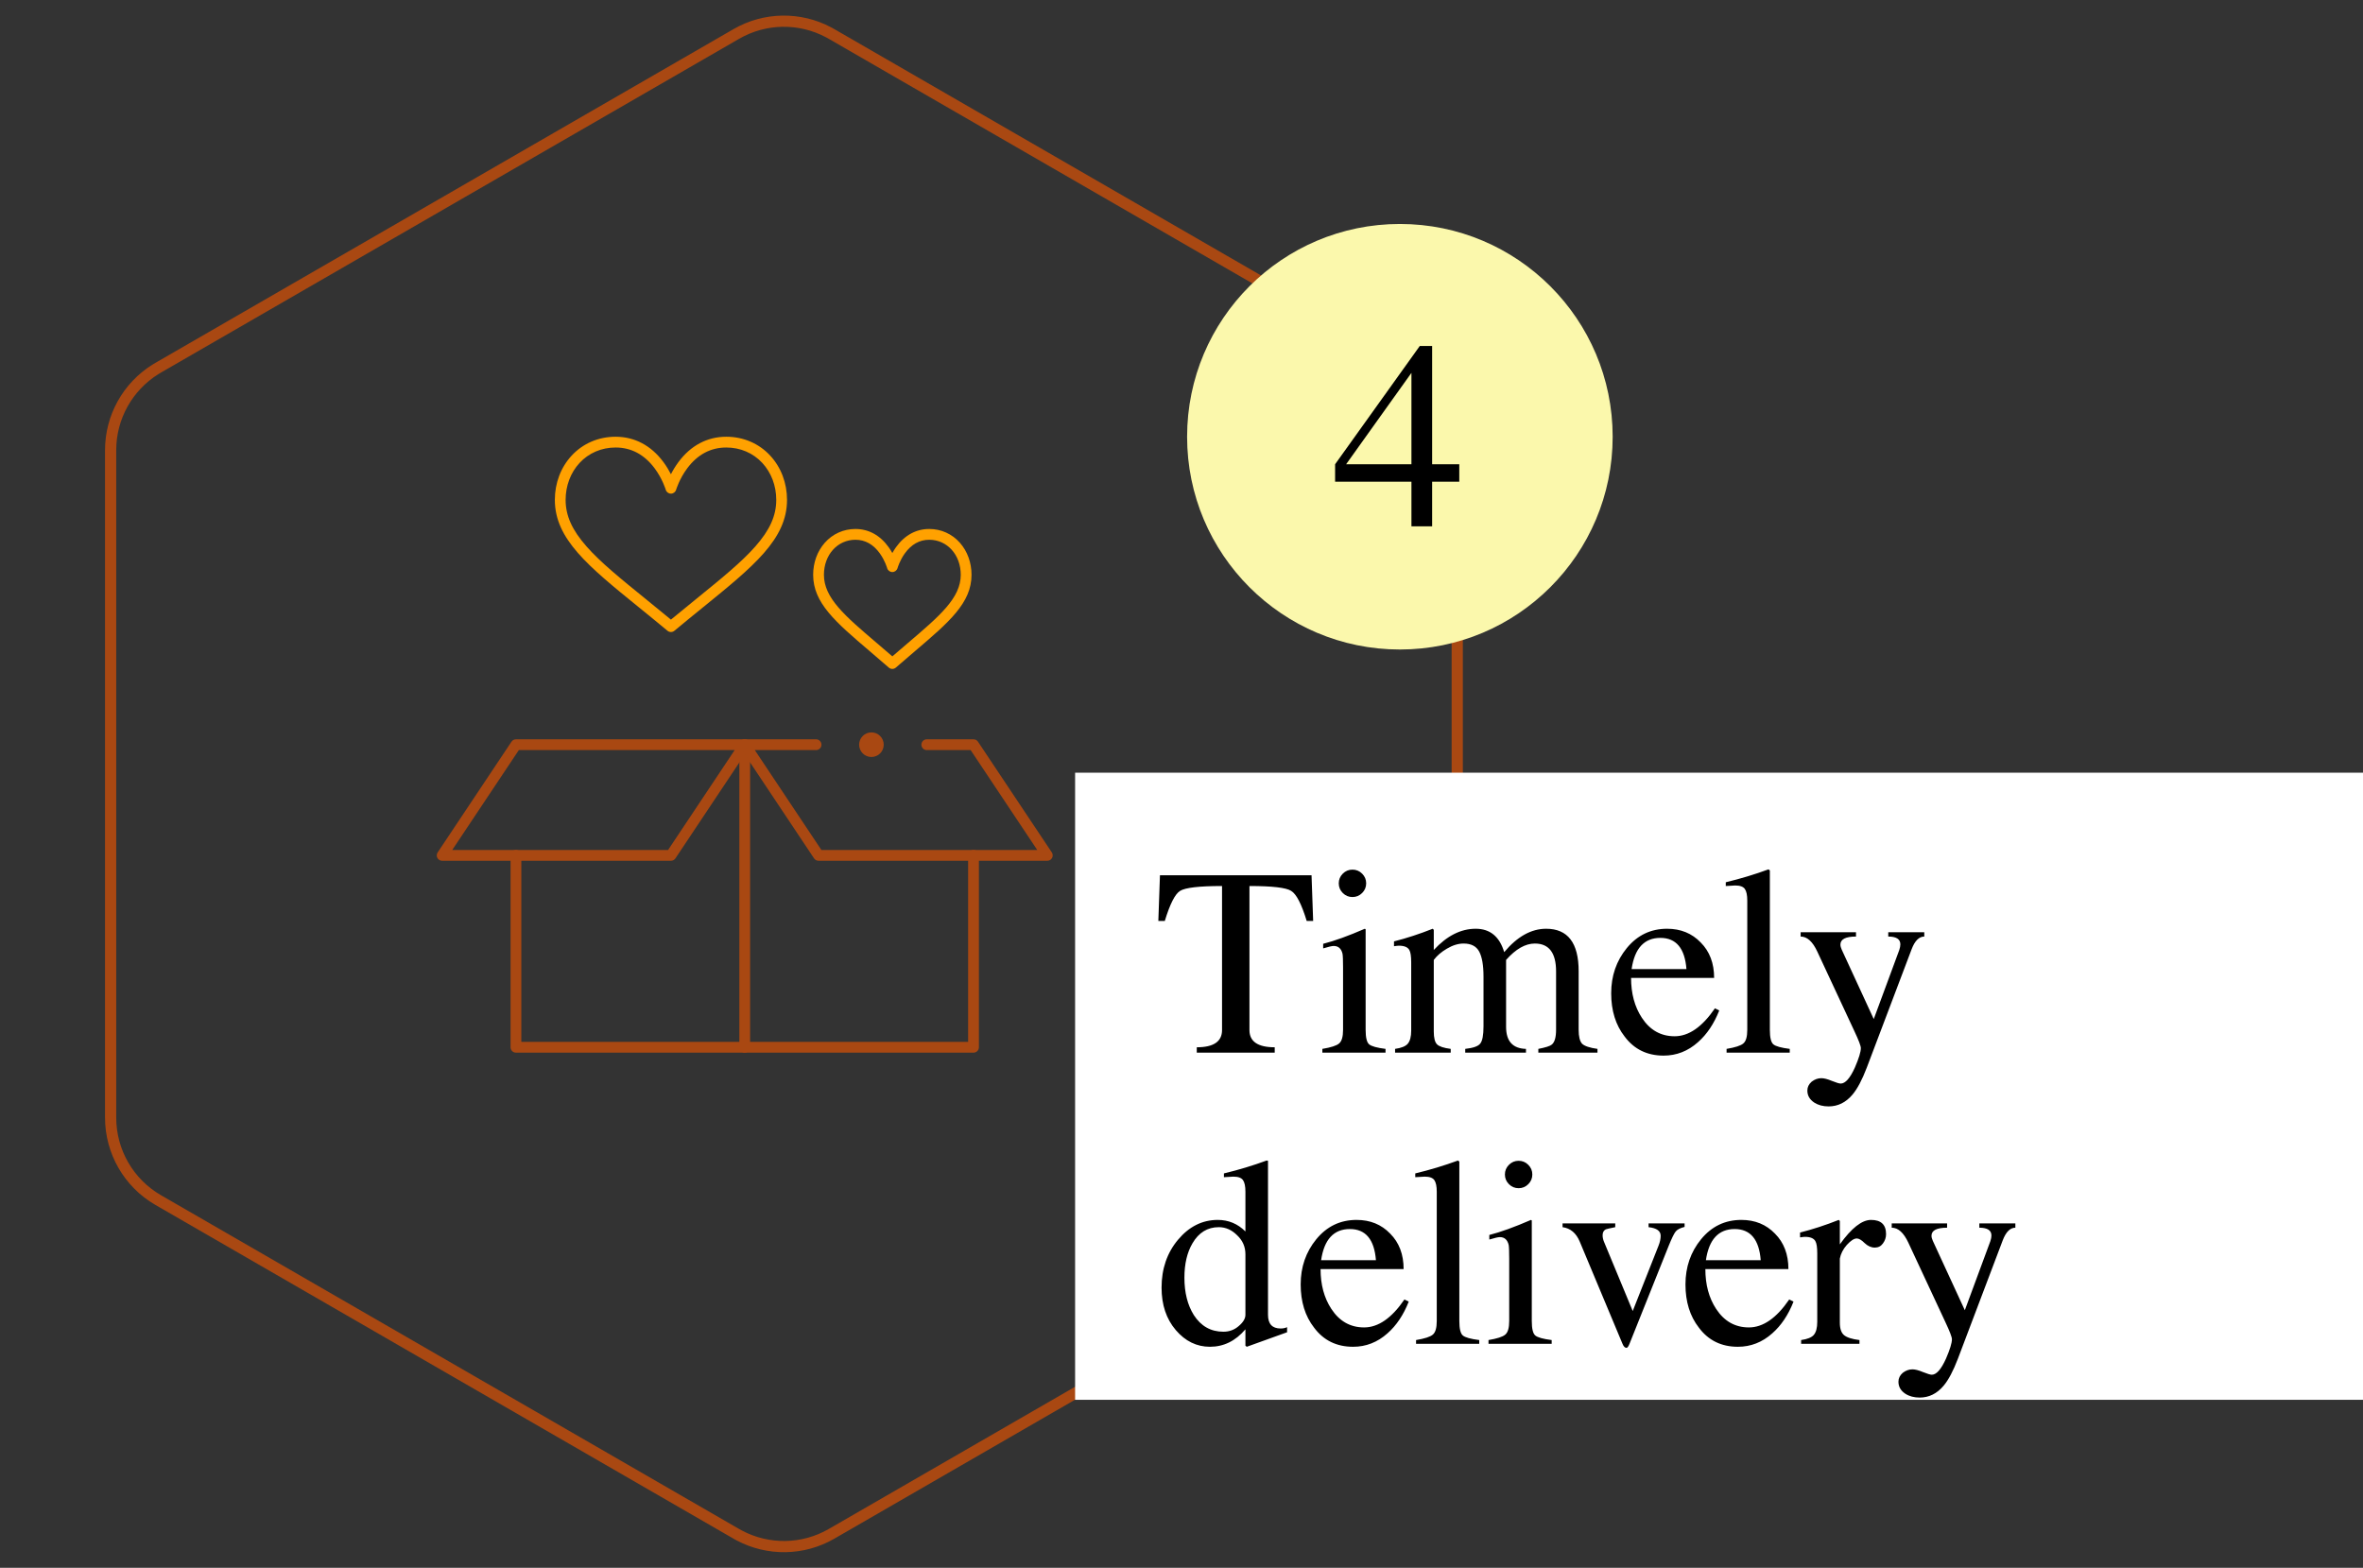
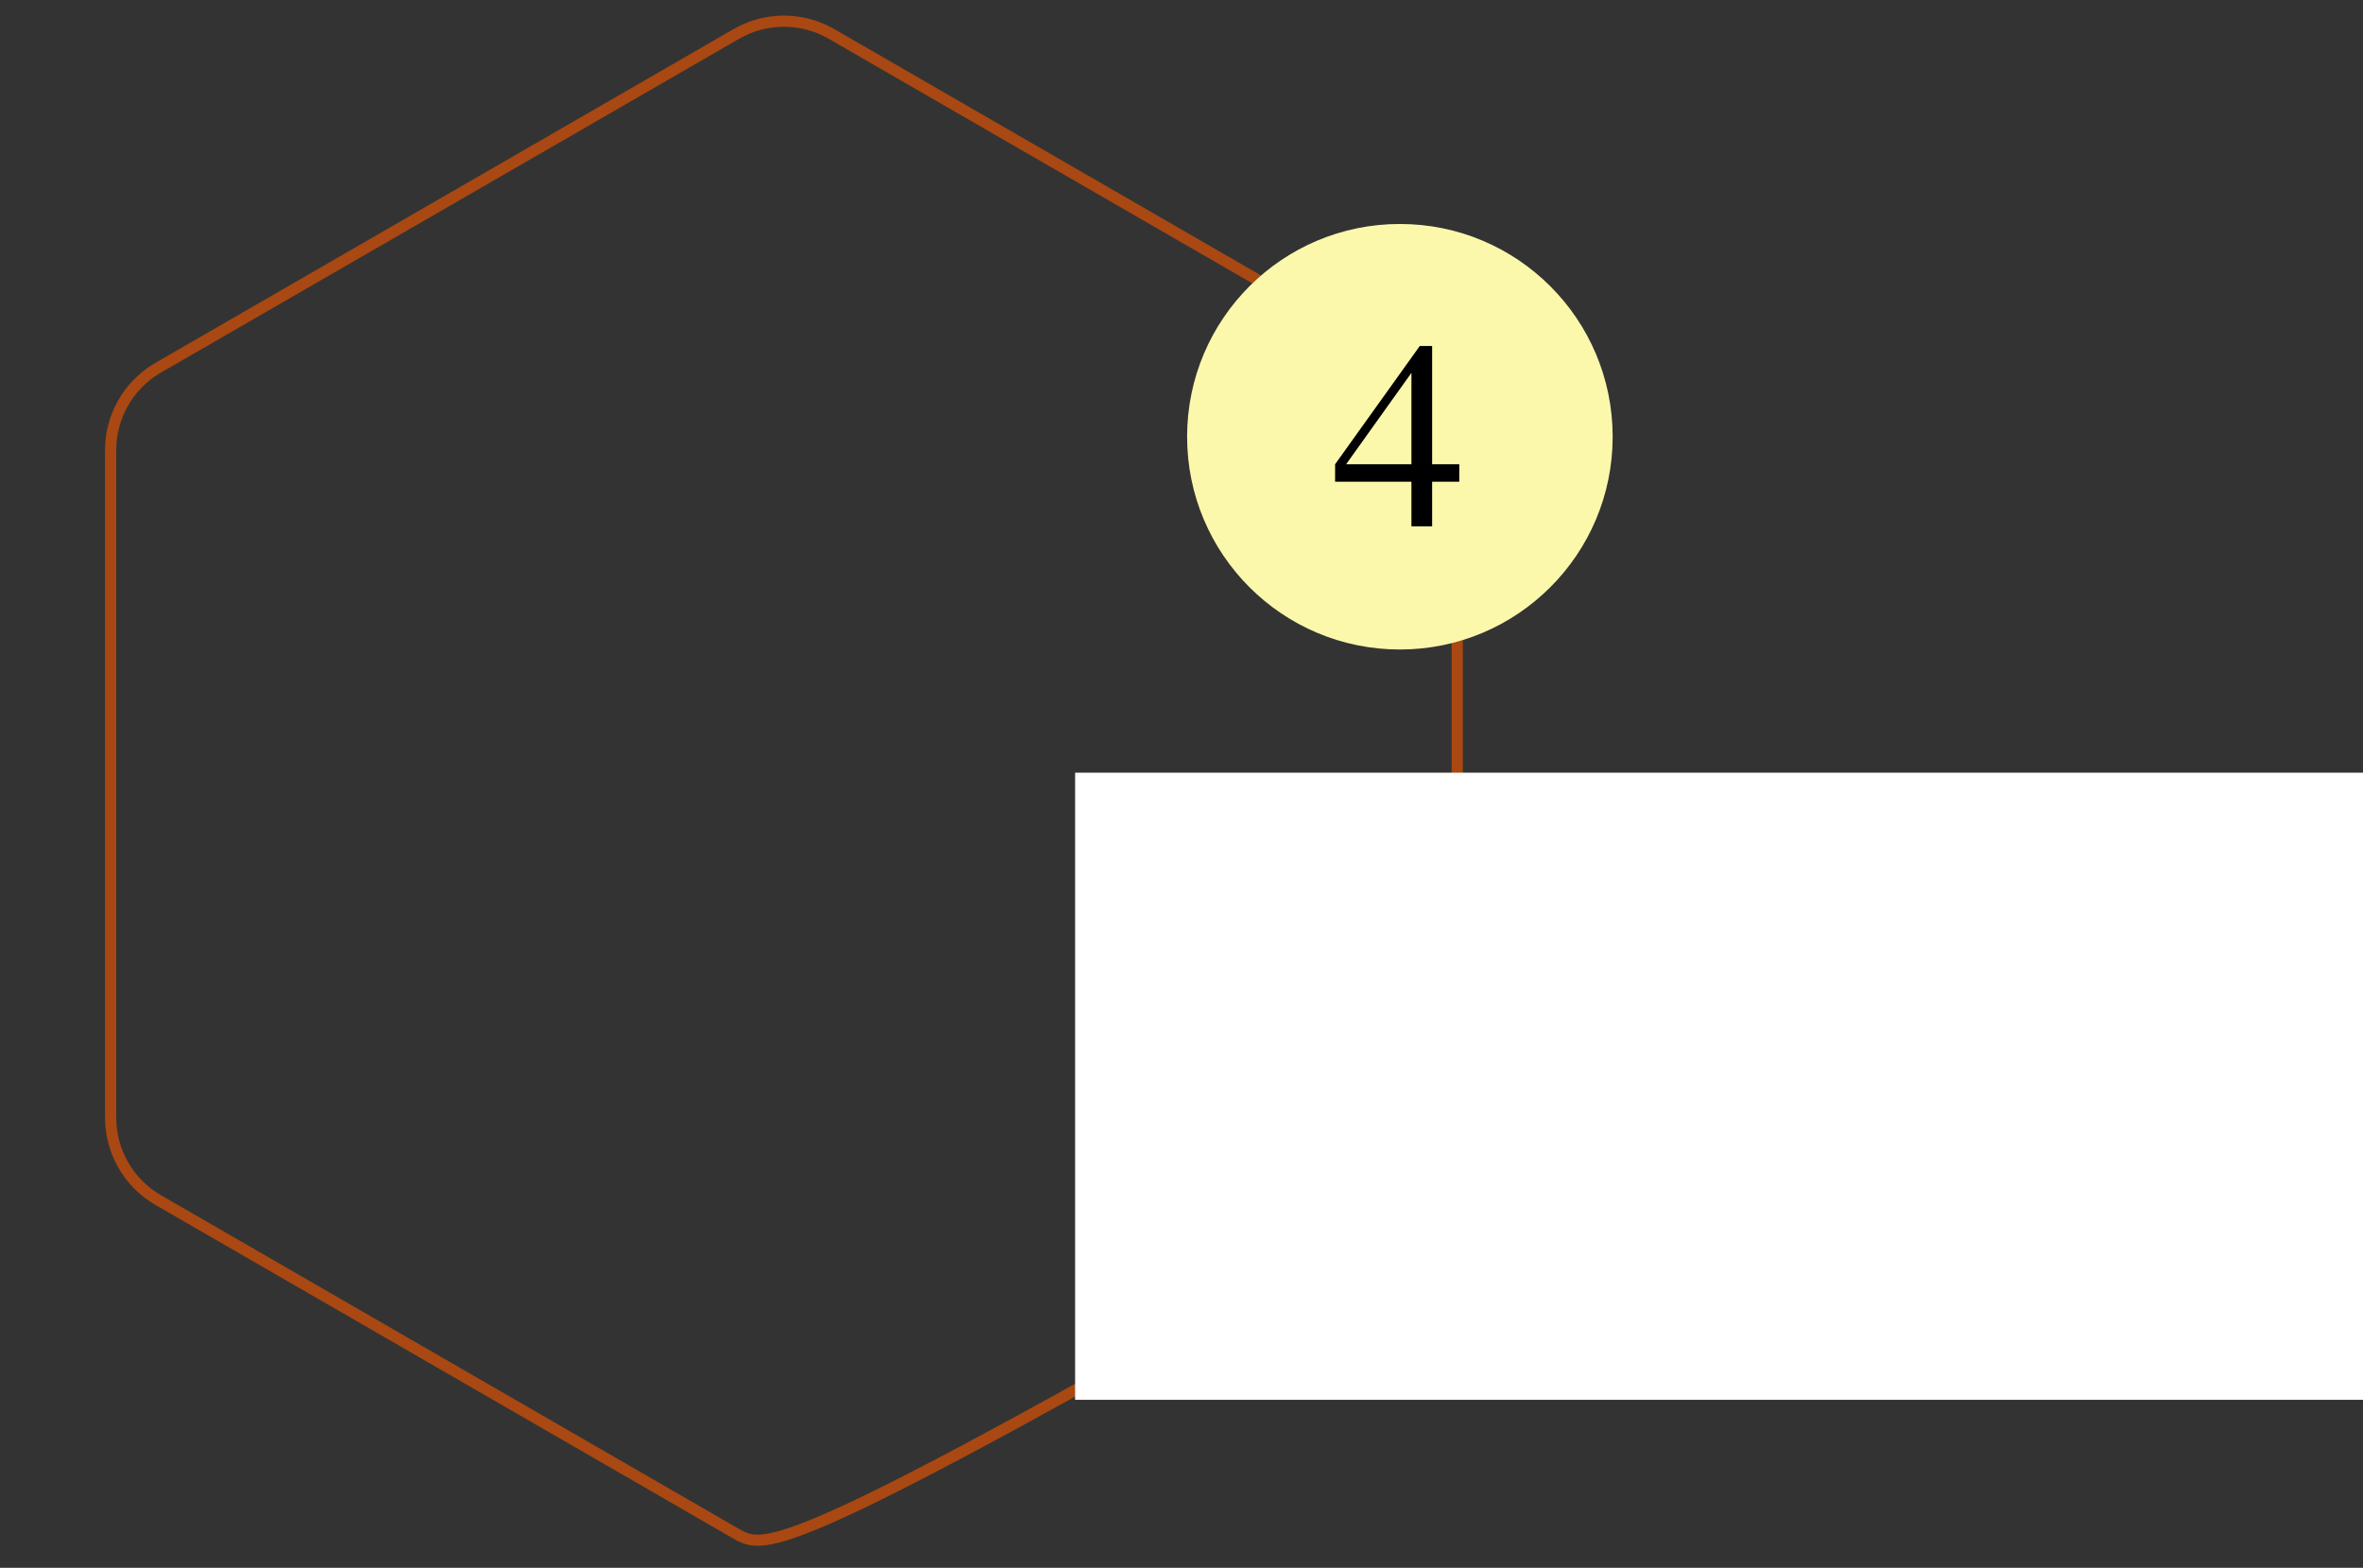
<svg xmlns="http://www.w3.org/2000/svg" width="211" height="140" viewBox="0 0 211 140" fill="none">
  <rect x="0" y="0" width="211" height="140" fill="#333333" stroke="none" />
-   <path d="M65.75 3.031C68.298 1.56 71.418 1.514 74.002 2.894L74.25 3.031L125.872 32.835C128.502 34.353 130.122 37.16 130.122 40.196V99.804C130.122 102.746 128.601 105.471 126.115 107.019L125.872 107.165L74.25 136.969C71.702 138.44 68.582 138.486 65.998 137.106L65.75 136.969L14.128 107.165C11.498 105.647 9.878 102.84 9.878 99.804V40.196C9.878 37.255 11.399 34.529 13.885 32.981L14.128 32.835L65.75 3.031Z" stroke="#A94812" />
+   <path d="M65.75 3.031C68.298 1.56 71.418 1.514 74.002 2.894L74.25 3.031L125.872 32.835C128.502 34.353 130.122 37.16 130.122 40.196V99.804C130.122 102.746 128.601 105.471 126.115 107.019L125.872 107.165C71.702 138.44 68.582 138.486 65.998 137.106L65.75 136.969L14.128 107.165C11.498 105.647 9.878 102.84 9.878 99.804V40.196C9.878 37.255 11.399 34.529 13.885 32.981L14.128 32.835L65.75 3.031Z" stroke="#A94812" />
  <circle cx="125" cy="39" r="19" fill="#FBF8AC" />
  <path d="M130.304 43.016H127.88V47H126.032V43.016H119.216V41.456L126.776 30.896H127.88V41.456H130.304V43.016ZM126.032 41.456V33.296L120.2 41.456H126.032Z" fill="black" />
  <g clip-path="url(#clip0_863_511)">
-     <path d="M59.91 76.866H39.481C39.304 76.866 39.141 76.768 39.057 76.612C38.973 76.456 38.982 76.266 39.081 76.118L45.671 66.234C45.76 66.1 45.91 66.019 46.071 66.019H66.5C66.677 66.019 66.84 66.117 66.924 66.273C67.008 66.43 66.999 66.62 66.9 66.767L60.31 76.652C60.221 76.785 60.071 76.866 59.91 76.866ZM40.38 75.904H59.653L65.601 66.981H46.329L40.38 75.904Z" fill="#A94812" />
-     <path d="M86.929 94H46.071C45.805 94 45.59 93.785 45.59 93.519V76.385C45.59 76.119 45.805 75.904 46.071 75.904C46.337 75.904 46.552 76.119 46.552 76.385V93.038H86.447V76.385C86.447 76.119 86.663 75.904 86.928 75.904C87.194 75.904 87.41 76.119 87.41 76.385V93.519C87.41 93.785 87.194 94 86.928 94H86.929Z" fill="#A94812" />
    <path d="M66.5 94C66.234 94 66.019 93.785 66.019 93.519V66.5C66.019 66.235 66.234 66.019 66.5 66.019C66.765 66.019 66.981 66.235 66.981 66.5V93.519C66.981 93.785 66.765 94 66.5 94Z" fill="#A94812" />
-     <path d="M59.91 56.437C59.8 56.437 59.691 56.4 59.602 56.325C58.703 55.576 57.859 54.891 57.042 54.228C52.527 50.564 49.544 48.143 49.544 44.639C49.544 43.136 50.077 41.731 51.046 40.684C52.051 39.598 53.444 39 54.968 39C56.661 39 58.137 39.779 59.233 41.253C59.516 41.634 59.739 42.013 59.91 42.348C60.08 42.014 60.303 41.634 60.587 41.253C61.684 39.779 63.158 39 64.852 39C66.376 39 67.769 39.598 68.774 40.685C69.742 41.731 70.276 43.136 70.276 44.64C70.276 48.144 67.293 50.564 62.778 54.229C61.961 54.892 61.116 55.577 60.218 56.326C60.129 56.4 60.019 56.437 59.91 56.437ZM54.968 39.962C53.715 39.962 52.573 40.451 51.752 41.338C50.949 42.206 50.506 43.379 50.506 44.64C50.506 46.053 51.084 47.338 52.381 48.806C53.63 50.221 55.403 51.66 57.648 53.481C58.374 54.07 59.121 54.677 59.91 55.33C60.699 54.677 61.446 54.07 62.172 53.481C64.417 51.659 66.19 50.22 67.439 48.806C68.736 47.338 69.314 46.053 69.314 44.64C69.314 43.379 68.871 42.207 68.068 41.338C67.246 40.451 66.105 39.962 64.852 39.962C63.464 39.962 62.294 40.582 61.376 41.805C60.663 42.753 60.375 43.724 60.372 43.734C60.312 43.939 60.124 44.081 59.91 44.081H59.909C59.694 44.081 59.506 43.939 59.447 43.733C59.444 43.724 59.156 42.754 58.444 41.805C57.525 40.583 56.356 39.962 54.968 39.962Z" fill="#FFA100" />
    <path d="M79.68 59.732C79.567 59.732 79.454 59.692 79.363 59.613C78.763 59.088 78.199 58.607 77.654 58.143C74.616 55.553 72.609 53.843 72.609 51.33C72.609 50.245 72.976 49.23 73.644 48.472C74.346 47.676 75.319 47.237 76.385 47.237C77.571 47.237 78.601 47.806 79.364 48.882C79.484 49.052 79.589 49.223 79.68 49.385C79.77 49.223 79.875 49.052 79.995 48.882C80.758 47.806 81.788 47.237 82.974 47.237C84.04 47.237 85.013 47.676 85.715 48.472C86.383 49.23 86.751 50.245 86.751 51.33C86.751 53.843 84.743 55.554 81.705 58.143C81.16 58.607 80.596 59.088 79.996 59.613C79.905 59.692 79.792 59.732 79.679 59.732H79.68ZM76.385 48.2C74.781 48.2 73.571 49.545 73.571 51.33C73.571 53.399 75.444 54.995 78.278 57.41C78.73 57.795 79.193 58.19 79.68 58.612C80.167 58.19 80.631 57.795 81.082 57.41C83.916 54.995 85.789 53.398 85.789 51.33C85.789 49.545 84.579 48.2 82.975 48.2C82.109 48.2 81.377 48.609 80.796 49.417C80.334 50.06 80.145 50.723 80.144 50.73C80.085 50.938 79.896 51.082 79.68 51.082H79.679C79.463 51.082 79.274 50.938 79.216 50.73C79.214 50.724 79.026 50.061 78.563 49.417C77.983 48.609 77.251 48.2 76.385 48.2Z" fill="#FFA100" />
    <path d="M77.813 67.598C77.207 67.598 76.714 67.106 76.714 66.5C76.714 65.894 77.207 65.401 77.813 65.401C78.419 65.401 78.911 65.894 78.911 66.5C78.911 67.106 78.419 67.598 77.813 67.598Z" fill="#A94812" />
    <path d="M93.519 76.866H73.09C72.929 76.866 72.779 76.786 72.69 76.652L66.1 66.767C66.002 66.62 65.993 66.43 66.076 66.273C66.16 66.117 66.323 66.019 66.5 66.019H72.871C73.136 66.019 73.352 66.235 73.352 66.5C73.352 66.766 73.136 66.981 72.871 66.981H67.399L73.347 75.904H92.62L86.671 66.981H82.755C82.49 66.981 82.274 66.766 82.274 66.5C82.274 66.235 82.49 66.019 82.755 66.019H86.929C87.09 66.019 87.24 66.099 87.329 66.234L93.919 76.118C94.018 76.266 94.027 76.456 93.943 76.612C93.859 76.769 93.696 76.866 93.519 76.866Z" fill="#A94812" />
  </g>
  <rect x="96" y="69" width="115" height="56" fill="white" />
-   <path d="M117.256 82.24H116.68C116.216 80.72 115.752 79.824 115.288 79.552C114.84 79.264 113.6 79.12 111.568 79.12V91.984C111.568 93.008 112.32 93.52 113.824 93.52V94H106.864V93.52C108.368 93.52 109.12 93.008 109.12 91.984V79.12C107.088 79.12 105.84 79.264 105.376 79.552C104.928 79.824 104.472 80.72 104.008 82.24H103.432L103.576 78.16H117.112L117.256 82.24ZM121.99 78.88C121.99 79.216 121.87 79.504 121.63 79.744C121.39 79.984 121.102 80.104 120.766 80.104C120.43 80.104 120.142 79.984 119.902 79.744C119.662 79.504 119.542 79.216 119.542 78.88C119.542 78.544 119.662 78.256 119.902 78.016C120.142 77.776 120.43 77.656 120.766 77.656C121.102 77.656 121.39 77.776 121.63 78.016C121.87 78.256 121.99 78.544 121.99 78.88ZM123.718 94H118.078V93.664C118.846 93.536 119.342 93.376 119.566 93.184C119.806 92.992 119.926 92.584 119.926 91.96V86.392C119.926 85.752 119.91 85.344 119.878 85.168C119.766 84.704 119.502 84.472 119.086 84.472C118.942 84.472 118.63 84.544 118.15 84.688V84.28C119.158 84.024 120.398 83.576 121.87 82.936L121.942 82.984V91.96C121.942 92.648 122.046 93.08 122.254 93.256C122.462 93.432 122.95 93.568 123.718 93.664V94ZM142.643 94H137.363V93.664C138.019 93.536 138.419 93.408 138.563 93.28C138.819 93.072 138.947 92.632 138.947 91.96V86.752C138.947 85.088 138.315 84.256 137.051 84.256C136.203 84.256 135.347 84.744 134.483 85.72V91.696C134.483 92.976 135.075 93.632 136.259 93.664V94H130.835V93.664C131.555 93.584 132.003 93.424 132.179 93.184C132.371 92.944 132.467 92.432 132.467 91.648V87.208C132.467 86.2 132.339 85.456 132.083 84.976C131.827 84.496 131.363 84.256 130.691 84.256C130.211 84.256 129.715 84.408 129.203 84.712C128.707 85 128.315 85.336 128.027 85.72V92.104C128.027 92.68 128.123 93.064 128.315 93.256C128.507 93.448 128.915 93.584 129.539 93.664V94H124.571V93.664C125.131 93.584 125.507 93.432 125.699 93.208C125.907 92.968 126.011 92.576 126.011 92.032V85.936C126.011 85.392 125.955 85.024 125.843 84.832C125.699 84.576 125.387 84.448 124.907 84.448C124.827 84.448 124.683 84.464 124.475 84.496V84.064C125.611 83.776 126.763 83.4 127.931 82.936L128.027 83.032V84.832C129.195 83.568 130.443 82.936 131.771 82.936C133.051 82.936 133.899 83.632 134.315 85.024C135.483 83.632 136.731 82.936 138.059 82.936C139.995 82.936 140.963 84.2 140.963 86.728V91.96C140.963 92.568 141.067 92.984 141.275 93.208C141.499 93.416 141.955 93.568 142.643 93.664V94ZM153.516 90.232C153.052 91.416 152.42 92.36 151.62 93.064C150.724 93.864 149.7 94.264 148.548 94.264C147.076 94.264 145.916 93.696 145.068 92.56C144.268 91.536 143.868 90.248 143.868 88.696C143.868 87.144 144.332 85.8 145.26 84.664C146.204 83.512 147.404 82.936 148.86 82.936C150.076 82.936 151.076 83.344 151.86 84.16C152.66 84.96 153.06 86.016 153.06 87.328H145.644C145.644 88.72 145.964 89.904 146.604 90.88C147.324 91.984 148.3 92.536 149.532 92.536C150.796 92.536 151.996 91.704 153.132 90.04L153.516 90.232ZM150.588 86.536C150.444 84.68 149.668 83.752 148.26 83.752C146.82 83.752 145.964 84.68 145.692 86.536H150.588ZM159.812 94H154.172V93.664C154.94 93.536 155.436 93.376 155.66 93.184C155.9 92.992 156.02 92.584 156.02 91.96V80.416C156.02 79.936 155.948 79.592 155.804 79.384C155.66 79.176 155.372 79.072 154.94 79.072C154.796 79.072 154.516 79.088 154.1 79.12V78.784C155.428 78.464 156.7 78.08 157.916 77.632L158.036 77.728V91.96C158.036 92.648 158.14 93.08 158.348 93.256C158.556 93.432 159.044 93.568 159.812 93.664V94ZM171.825 83.632C171.361 83.632 170.985 84.008 170.697 84.76L166.689 95.344C166.273 96.432 165.849 97.232 165.417 97.744C164.825 98.448 164.113 98.8 163.281 98.8C162.785 98.8 162.361 98.688 162.009 98.464C161.593 98.192 161.385 97.832 161.385 97.384C161.385 97.08 161.513 96.816 161.769 96.592C162.041 96.384 162.329 96.28 162.633 96.28C162.873 96.28 163.185 96.36 163.569 96.52C163.969 96.68 164.233 96.76 164.361 96.76C164.777 96.76 165.201 96.28 165.633 95.32C165.985 94.504 166.161 93.928 166.161 93.592C166.161 93.4 165.969 92.896 165.585 92.08L162.273 84.976C161.857 84.08 161.361 83.632 160.785 83.632V83.248H165.729V83.632C164.801 83.632 164.337 83.872 164.337 84.352C164.337 84.48 164.377 84.632 164.457 84.808L167.313 91L169.593 84.832C169.657 84.64 169.689 84.472 169.689 84.328C169.689 83.864 169.329 83.632 168.609 83.632V83.248H171.825V83.632ZM114.928 118.968L111.328 120.264L111.208 120.168V118.704C110.328 119.744 109.272 120.264 108.04 120.264C106.856 120.264 105.84 119.768 104.992 118.776C104.144 117.784 103.72 116.52 103.72 114.984C103.72 113.304 104.208 111.88 105.184 110.712C106.176 109.528 107.36 108.936 108.736 108.936C109.696 108.936 110.52 109.28 111.208 109.968V106.416C111.208 105.936 111.136 105.592 110.992 105.384C110.848 105.176 110.56 105.072 110.128 105.072C109.984 105.072 109.704 105.088 109.288 105.12V104.784C110.616 104.464 111.888 104.08 113.104 103.632L113.224 103.656V117.408C113.224 118.224 113.6 118.632 114.352 118.632C114.576 118.632 114.768 118.592 114.928 118.512V118.968ZM111.208 117.408V112.008C111.208 111.336 110.96 110.768 110.464 110.304C109.984 109.824 109.44 109.584 108.832 109.584C107.824 109.584 107.04 110.064 106.48 111.024C106 111.84 105.76 112.864 105.76 114.096C105.76 115.424 106.04 116.536 106.6 117.432C107.24 118.424 108.12 118.92 109.24 118.92C109.768 118.92 110.224 118.752 110.608 118.416C111.008 118.08 111.208 117.744 111.208 117.408ZM125.79 116.232C125.326 117.416 124.694 118.36 123.894 119.064C122.998 119.864 121.974 120.264 120.822 120.264C119.35 120.264 118.19 119.696 117.342 118.56C116.542 117.536 116.142 116.248 116.142 114.696C116.142 113.144 116.606 111.8 117.534 110.664C118.478 109.512 119.678 108.936 121.134 108.936C122.35 108.936 123.35 109.344 124.134 110.16C124.934 110.96 125.334 112.016 125.334 113.328H117.918C117.918 114.72 118.238 115.904 118.878 116.88C119.598 117.984 120.574 118.536 121.806 118.536C123.07 118.536 124.27 117.704 125.406 116.04L125.79 116.232ZM122.862 112.536C122.718 110.68 121.942 109.752 120.534 109.752C119.094 109.752 118.238 110.68 117.966 112.536H122.862ZM132.085 120H126.445V119.664C127.213 119.536 127.709 119.376 127.933 119.184C128.173 118.992 128.293 118.584 128.293 117.96V106.416C128.293 105.936 128.221 105.592 128.077 105.384C127.933 105.176 127.645 105.072 127.213 105.072C127.069 105.072 126.789 105.088 126.373 105.12V104.784C127.701 104.464 128.973 104.08 130.189 103.632L130.309 103.728V117.96C130.309 118.648 130.413 119.08 130.621 119.256C130.829 119.432 131.317 119.568 132.085 119.664V120ZM136.826 104.88C136.826 105.216 136.706 105.504 136.466 105.744C136.226 105.984 135.938 106.104 135.602 106.104C135.266 106.104 134.978 105.984 134.738 105.744C134.498 105.504 134.378 105.216 134.378 104.88C134.378 104.544 134.498 104.256 134.738 104.016C134.978 103.776 135.266 103.656 135.602 103.656C135.938 103.656 136.226 103.776 136.466 104.016C136.706 104.256 136.826 104.544 136.826 104.88ZM138.554 120H132.914V119.664C133.682 119.536 134.178 119.376 134.402 119.184C134.642 118.992 134.762 118.584 134.762 117.96V112.392C134.762 111.752 134.746 111.344 134.714 111.168C134.602 110.704 134.338 110.472 133.922 110.472C133.778 110.472 133.466 110.544 132.986 110.688V110.28C133.994 110.024 135.234 109.576 136.706 108.936L136.778 108.984V117.96C136.778 118.648 136.882 119.08 137.09 119.256C137.298 119.432 137.786 119.568 138.554 119.664V120ZM150.423 109.56C150.039 109.656 149.775 109.792 149.631 109.968C149.487 110.144 149.279 110.568 149.007 111.24L145.503 120C145.407 120.24 145.319 120.36 145.239 120.36C145.095 120.36 144.975 120.24 144.879 120L141.063 110.88C140.743 110.112 140.231 109.68 139.527 109.584V109.248H144.231V109.584C143.751 109.68 143.471 109.744 143.391 109.776C143.199 109.872 143.103 110.048 143.103 110.304C143.103 110.496 143.143 110.688 143.223 110.88L145.791 117.072L148.095 111.24C148.223 110.92 148.287 110.624 148.287 110.352C148.287 109.92 147.927 109.664 147.207 109.584V109.248H150.423V109.56ZM160.149 116.232C159.685 117.416 159.053 118.36 158.253 119.064C157.357 119.864 156.333 120.264 155.181 120.264C153.709 120.264 152.549 119.696 151.701 118.56C150.901 117.536 150.501 116.248 150.501 114.696C150.501 113.144 150.965 111.8 151.893 110.664C152.837 109.512 154.037 108.936 155.493 108.936C156.709 108.936 157.709 109.344 158.493 110.16C159.293 110.96 159.693 112.016 159.693 113.328H152.277C152.277 114.72 152.597 115.904 153.237 116.88C153.957 117.984 154.933 118.536 156.165 118.536C157.429 118.536 158.629 117.704 159.765 116.04L160.149 116.232ZM157.221 112.536C157.077 110.68 156.301 109.752 154.893 109.752C153.453 109.752 152.597 110.68 152.325 112.536H157.221ZM168.413 110.208C168.413 110.512 168.317 110.792 168.125 111.048C167.949 111.288 167.709 111.408 167.405 111.408C167.085 111.408 166.781 111.272 166.493 111C166.221 110.728 165.989 110.592 165.797 110.592C165.557 110.592 165.261 110.784 164.909 111.168C164.573 111.552 164.365 111.96 164.285 112.392V118.104C164.285 118.648 164.413 119.024 164.669 119.232C164.925 119.44 165.381 119.584 166.037 119.664V120H160.829V119.664C161.389 119.584 161.765 119.432 161.957 119.208C162.165 118.968 162.269 118.576 162.269 118.032V111.936C162.269 111.392 162.213 111.024 162.101 110.832C161.957 110.576 161.645 110.448 161.165 110.448C161.085 110.448 160.941 110.464 160.733 110.496V110.064C161.869 109.776 163.021 109.4 164.189 108.936L164.285 109.032V111.12C165.325 109.664 166.253 108.936 167.069 108.936C167.965 108.936 168.413 109.36 168.413 110.208ZM179.958 109.632C179.494 109.632 179.118 110.008 178.83 110.76L174.822 121.344C174.406 122.432 173.982 123.232 173.55 123.744C172.958 124.448 172.246 124.8 171.414 124.8C170.918 124.8 170.494 124.688 170.142 124.464C169.726 124.192 169.518 123.832 169.518 123.384C169.518 123.08 169.646 122.816 169.902 122.592C170.174 122.384 170.462 122.28 170.766 122.28C171.006 122.28 171.318 122.36 171.702 122.52C172.102 122.68 172.366 122.76 172.494 122.76C172.91 122.76 173.334 122.28 173.766 121.32C174.118 120.504 174.294 119.928 174.294 119.592C174.294 119.4 174.102 118.896 173.718 118.08L170.406 110.976C169.99 110.08 169.494 109.632 168.918 109.632V109.248H173.862V109.632C172.934 109.632 172.47 109.872 172.47 110.352C172.47 110.48 172.51 110.632 172.59 110.808L175.446 117L177.726 110.832C177.79 110.64 177.822 110.472 177.822 110.328C177.822 109.864 177.462 109.632 176.742 109.632V109.248H179.958V109.632Z" fill="black" />
  <defs>
    <clipPath id="clip0_863_511">
-       <rect width="55" height="55" fill="white" transform="translate(39 39)" />
-     </clipPath>
+       </clipPath>
  </defs>
</svg>